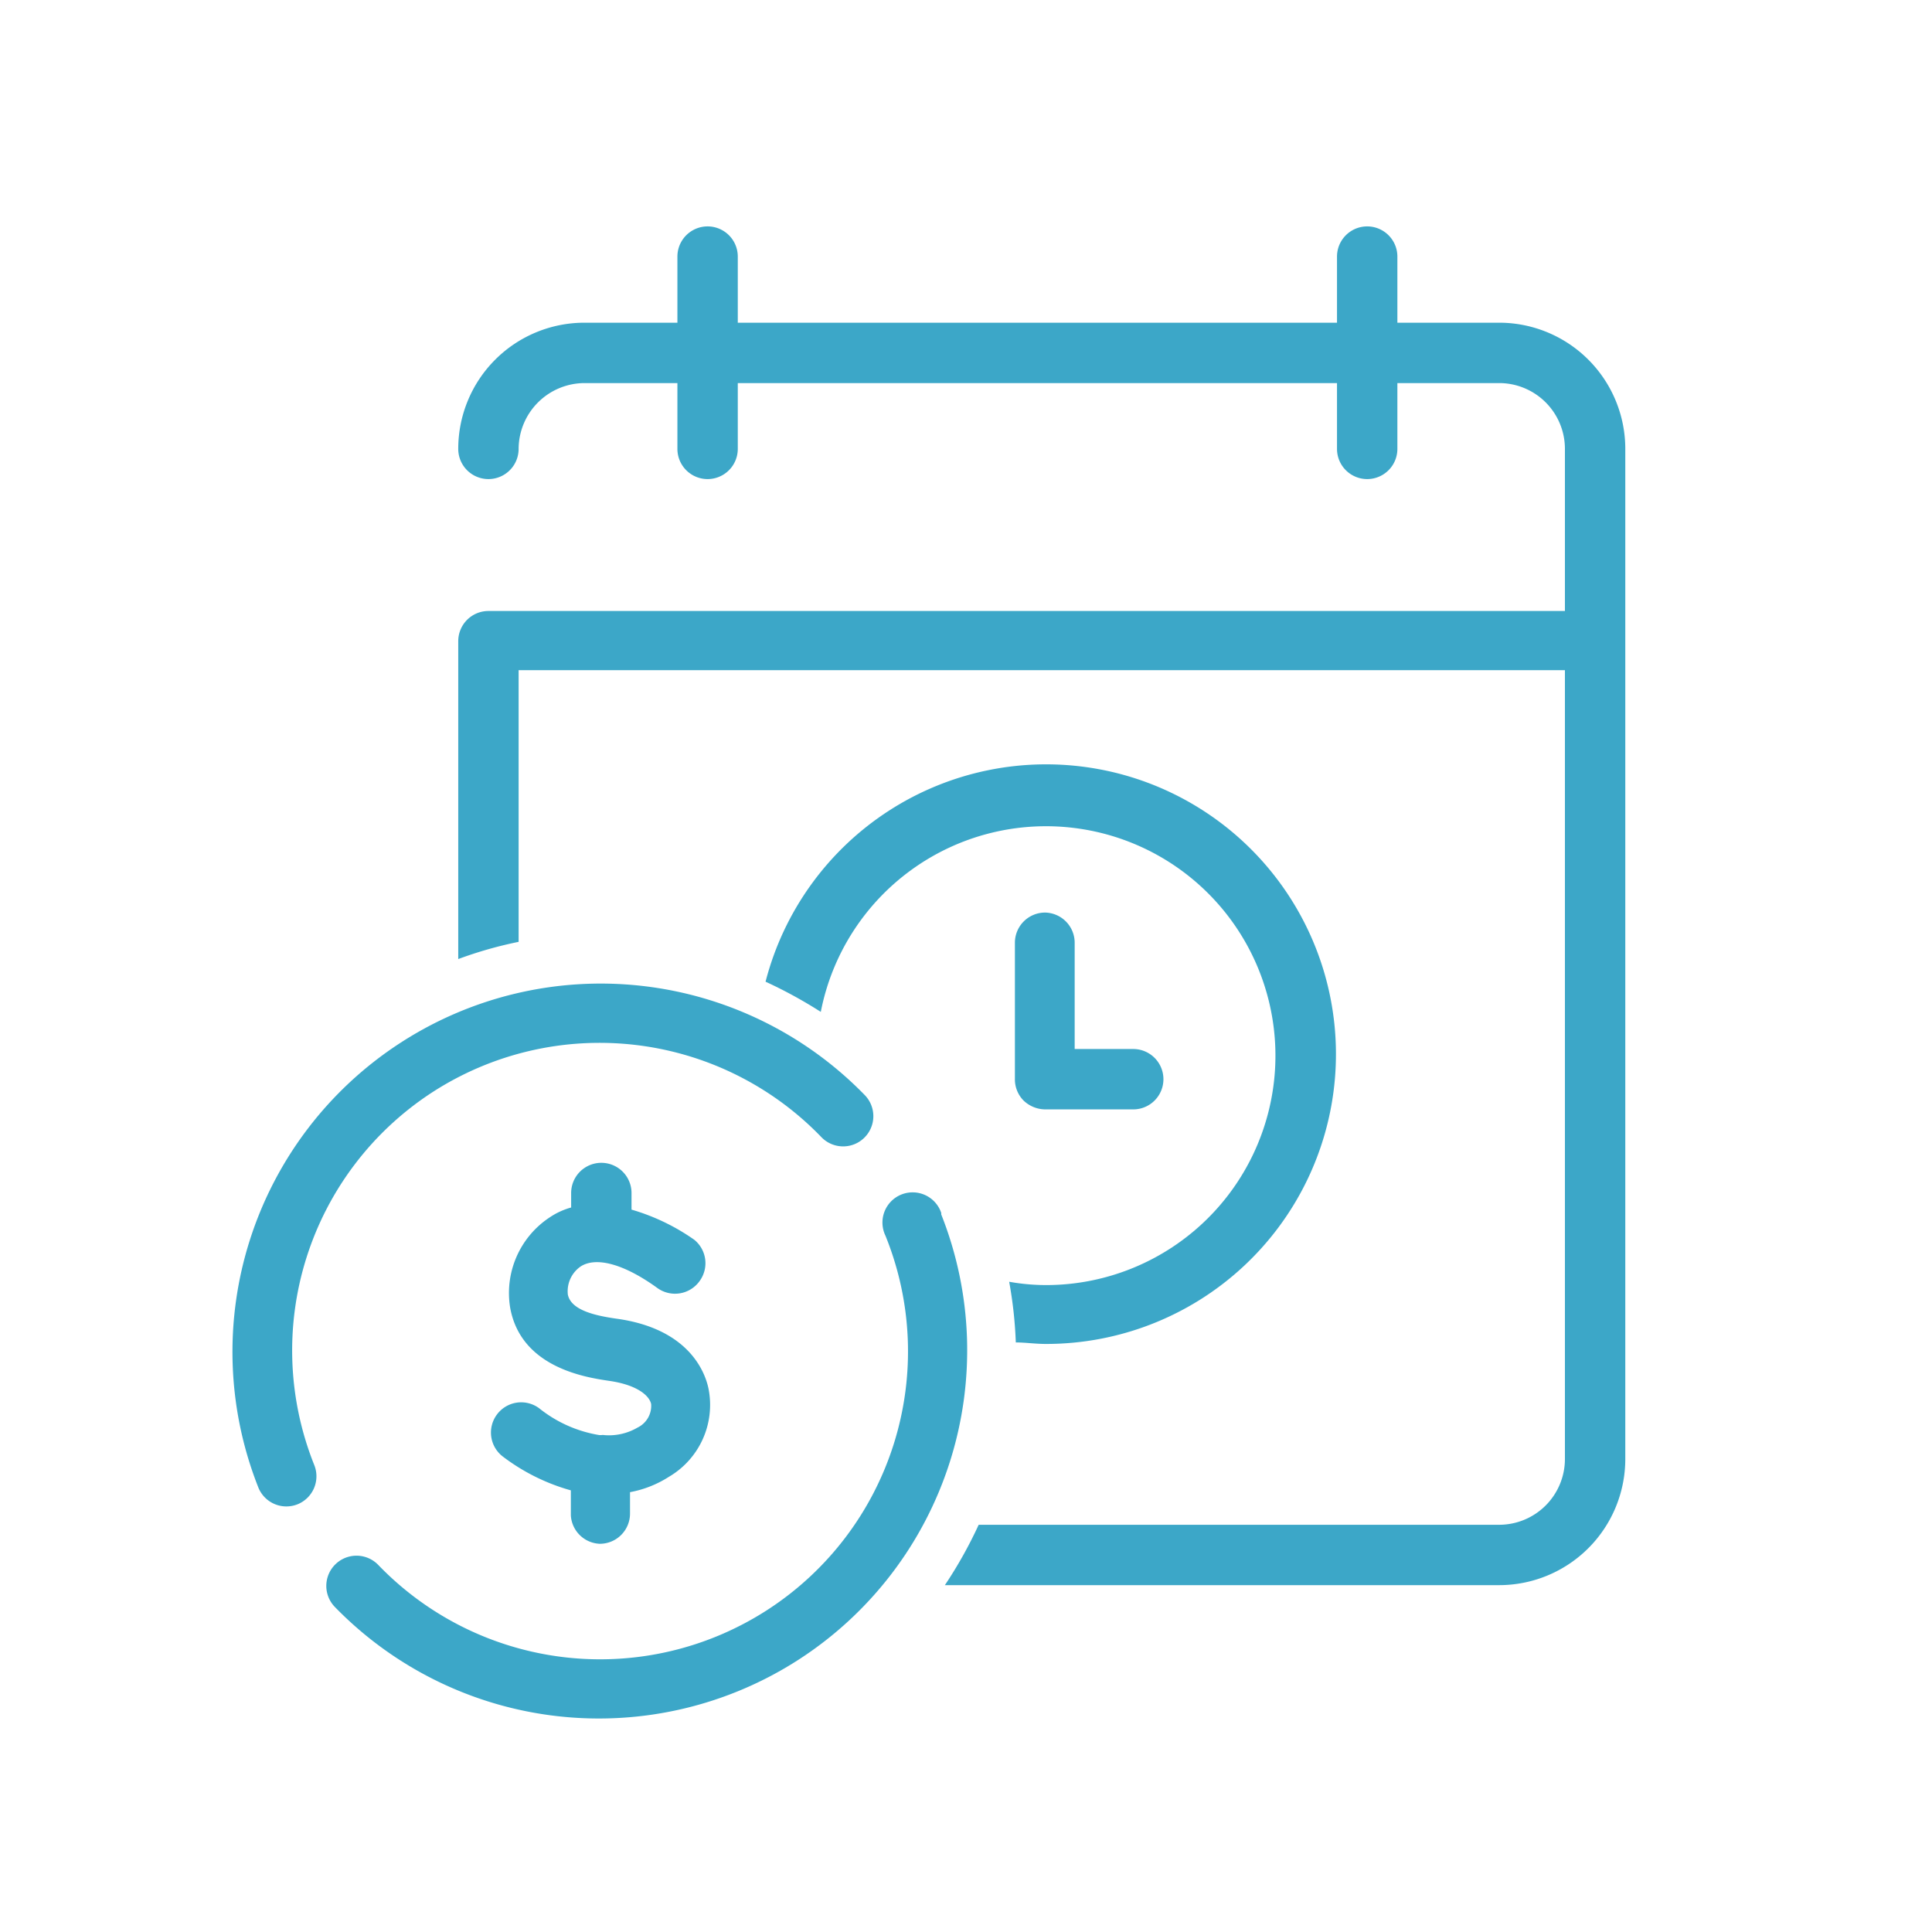
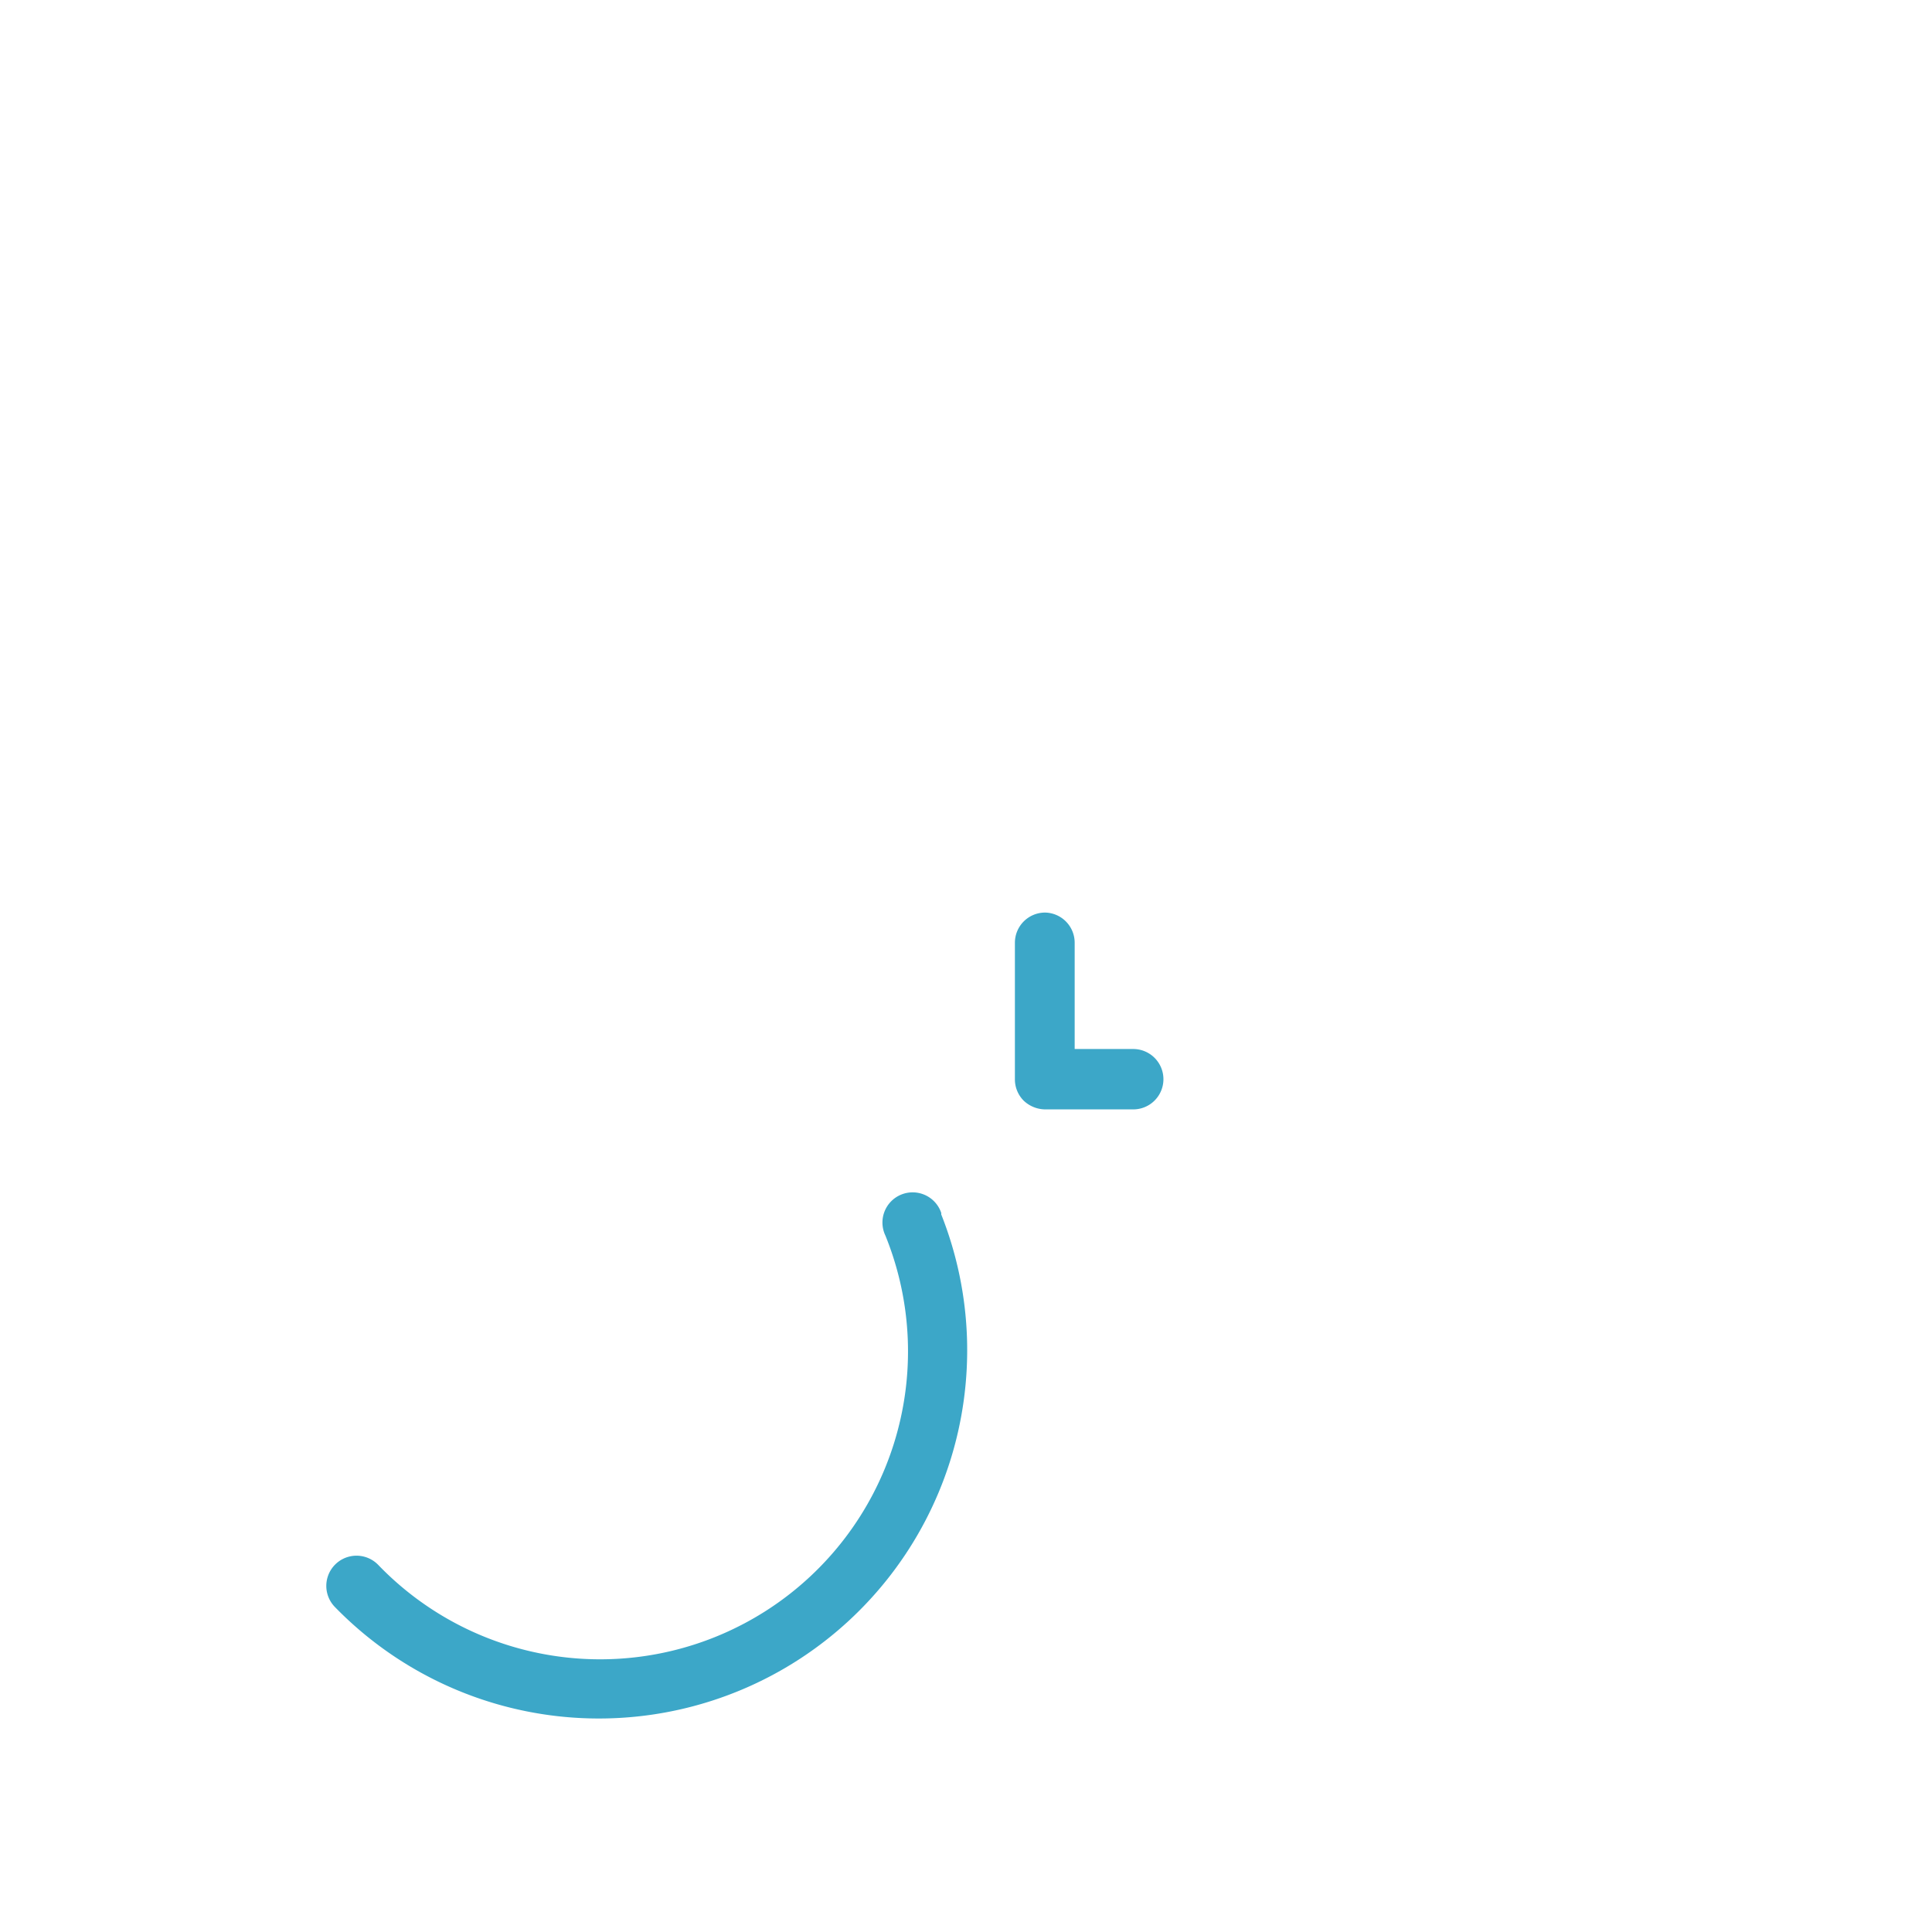
<svg xmlns="http://www.w3.org/2000/svg" viewBox="0 0 64 64">
  <defs>
    <style>.cls-1{fill:none;}.cls-2{fill:#3ca7c8;}</style>
  </defs>
  <g id="Layer_2" data-name="Layer 2">
    <g id="Small_Icons" data-name="Small Icons">
      <g id="C2">
        <rect class="cls-1" width="64" height="64" />
-         <path class="cls-2" d="M49.67,10.69H46.29V8.5a1,1,0,0,0-2,0v2.19H24.44V8.5a1,1,0,0,0-2,0v2.19H19.36a4.18,4.18,0,0,0-4.18,4.18,1,1,0,0,0,2,0,2.19,2.19,0,0,1,2.18-2.18h3.08v2.18a1,1,0,1,0,2,0V12.69H44.29v2.18a1,1,0,0,0,2,0V12.69h3.38a2.18,2.18,0,0,1,2.17,2.18v5.37H16.18a1,1,0,0,0-1,1V31.77a13.48,13.48,0,0,1,2-.57v-9H51.84V48.33a2.18,2.18,0,0,1-2.17,2.18H32.42a14.44,14.44,0,0,1-1.12,2H49.67a4.18,4.18,0,0,0,4.17-4.18V14.87A4.18,4.18,0,0,0,49.67,10.69Z" />
-         <path class="cls-2" d="M14.31,36.19a10.2,10.2,0,0,1,12.9,1.48,1,1,0,0,0,1.44-1.39,12.2,12.2,0,0,0-20.09,13,1,1,0,0,0,1.3.55,1,1,0,0,0,.55-1.3A10.2,10.2,0,0,1,14.31,36.19Z" />
        <path class="cls-2" d="M31.18,40.18a1,1,0,1,0-1.85.75,10.2,10.2,0,0,1-16.8,10.91,1,1,0,1,0-1.44,1.39,12.2,12.2,0,0,0,20.09-13Z" />
-         <path class="cls-2" d="M19.87,51.14a1,1,0,0,0,1-1v-.71a3.59,3.59,0,0,0,1.29-.51A2.76,2.76,0,0,0,23.47,46c-.12-.58-.68-2-3.07-2.32-.69-.1-1.49-.28-1.59-.8a1,1,0,0,1,.43-.93c.52-.33,1.45-.07,2.54.72a1,1,0,0,0,1.4-.24A1,1,0,0,0,23,41.07a7,7,0,0,0-2.08-1v-.55a1,1,0,0,0-2,0V40a2.4,2.4,0,0,0-.7.32,3,3,0,0,0-1.32,3c.36,2,2.54,2.31,3.26,2.42.94.13,1.35.49,1.41.77a.8.8,0,0,1-.45.78,1.87,1.87,0,0,1-1.1.25.29.29,0,0,0-.1,0l-.06,0a4.29,4.29,0,0,1-2-.89,1,1,0,0,0-1.4.21,1,1,0,0,0,.21,1.4,6.69,6.69,0,0,0,2.24,1.11v.83A1,1,0,0,0,19.87,51.14Z" />
        <path class="cls-2" d="M34.62,30.23h0a1,1,0,0,0-1,1l0,4.52a1,1,0,0,0,.29.71,1.05,1.05,0,0,0,.71.29h2.92a1,1,0,1,0,0-2H35.6l0-3.51A1,1,0,0,0,34.62,30.23Z" />
-         <path class="cls-2" d="M33.65,44.47c.32,0,.64.05,1,.05a9.6,9.6,0,1,0-9.29-12,15.21,15.21,0,0,1,1.83,1,7.6,7.6,0,1,1,7.46,9.05,7,7,0,0,1-1.22-.11A14,14,0,0,1,33.65,44.47Z" />
      </g>
    </g>
  </g>
</svg>